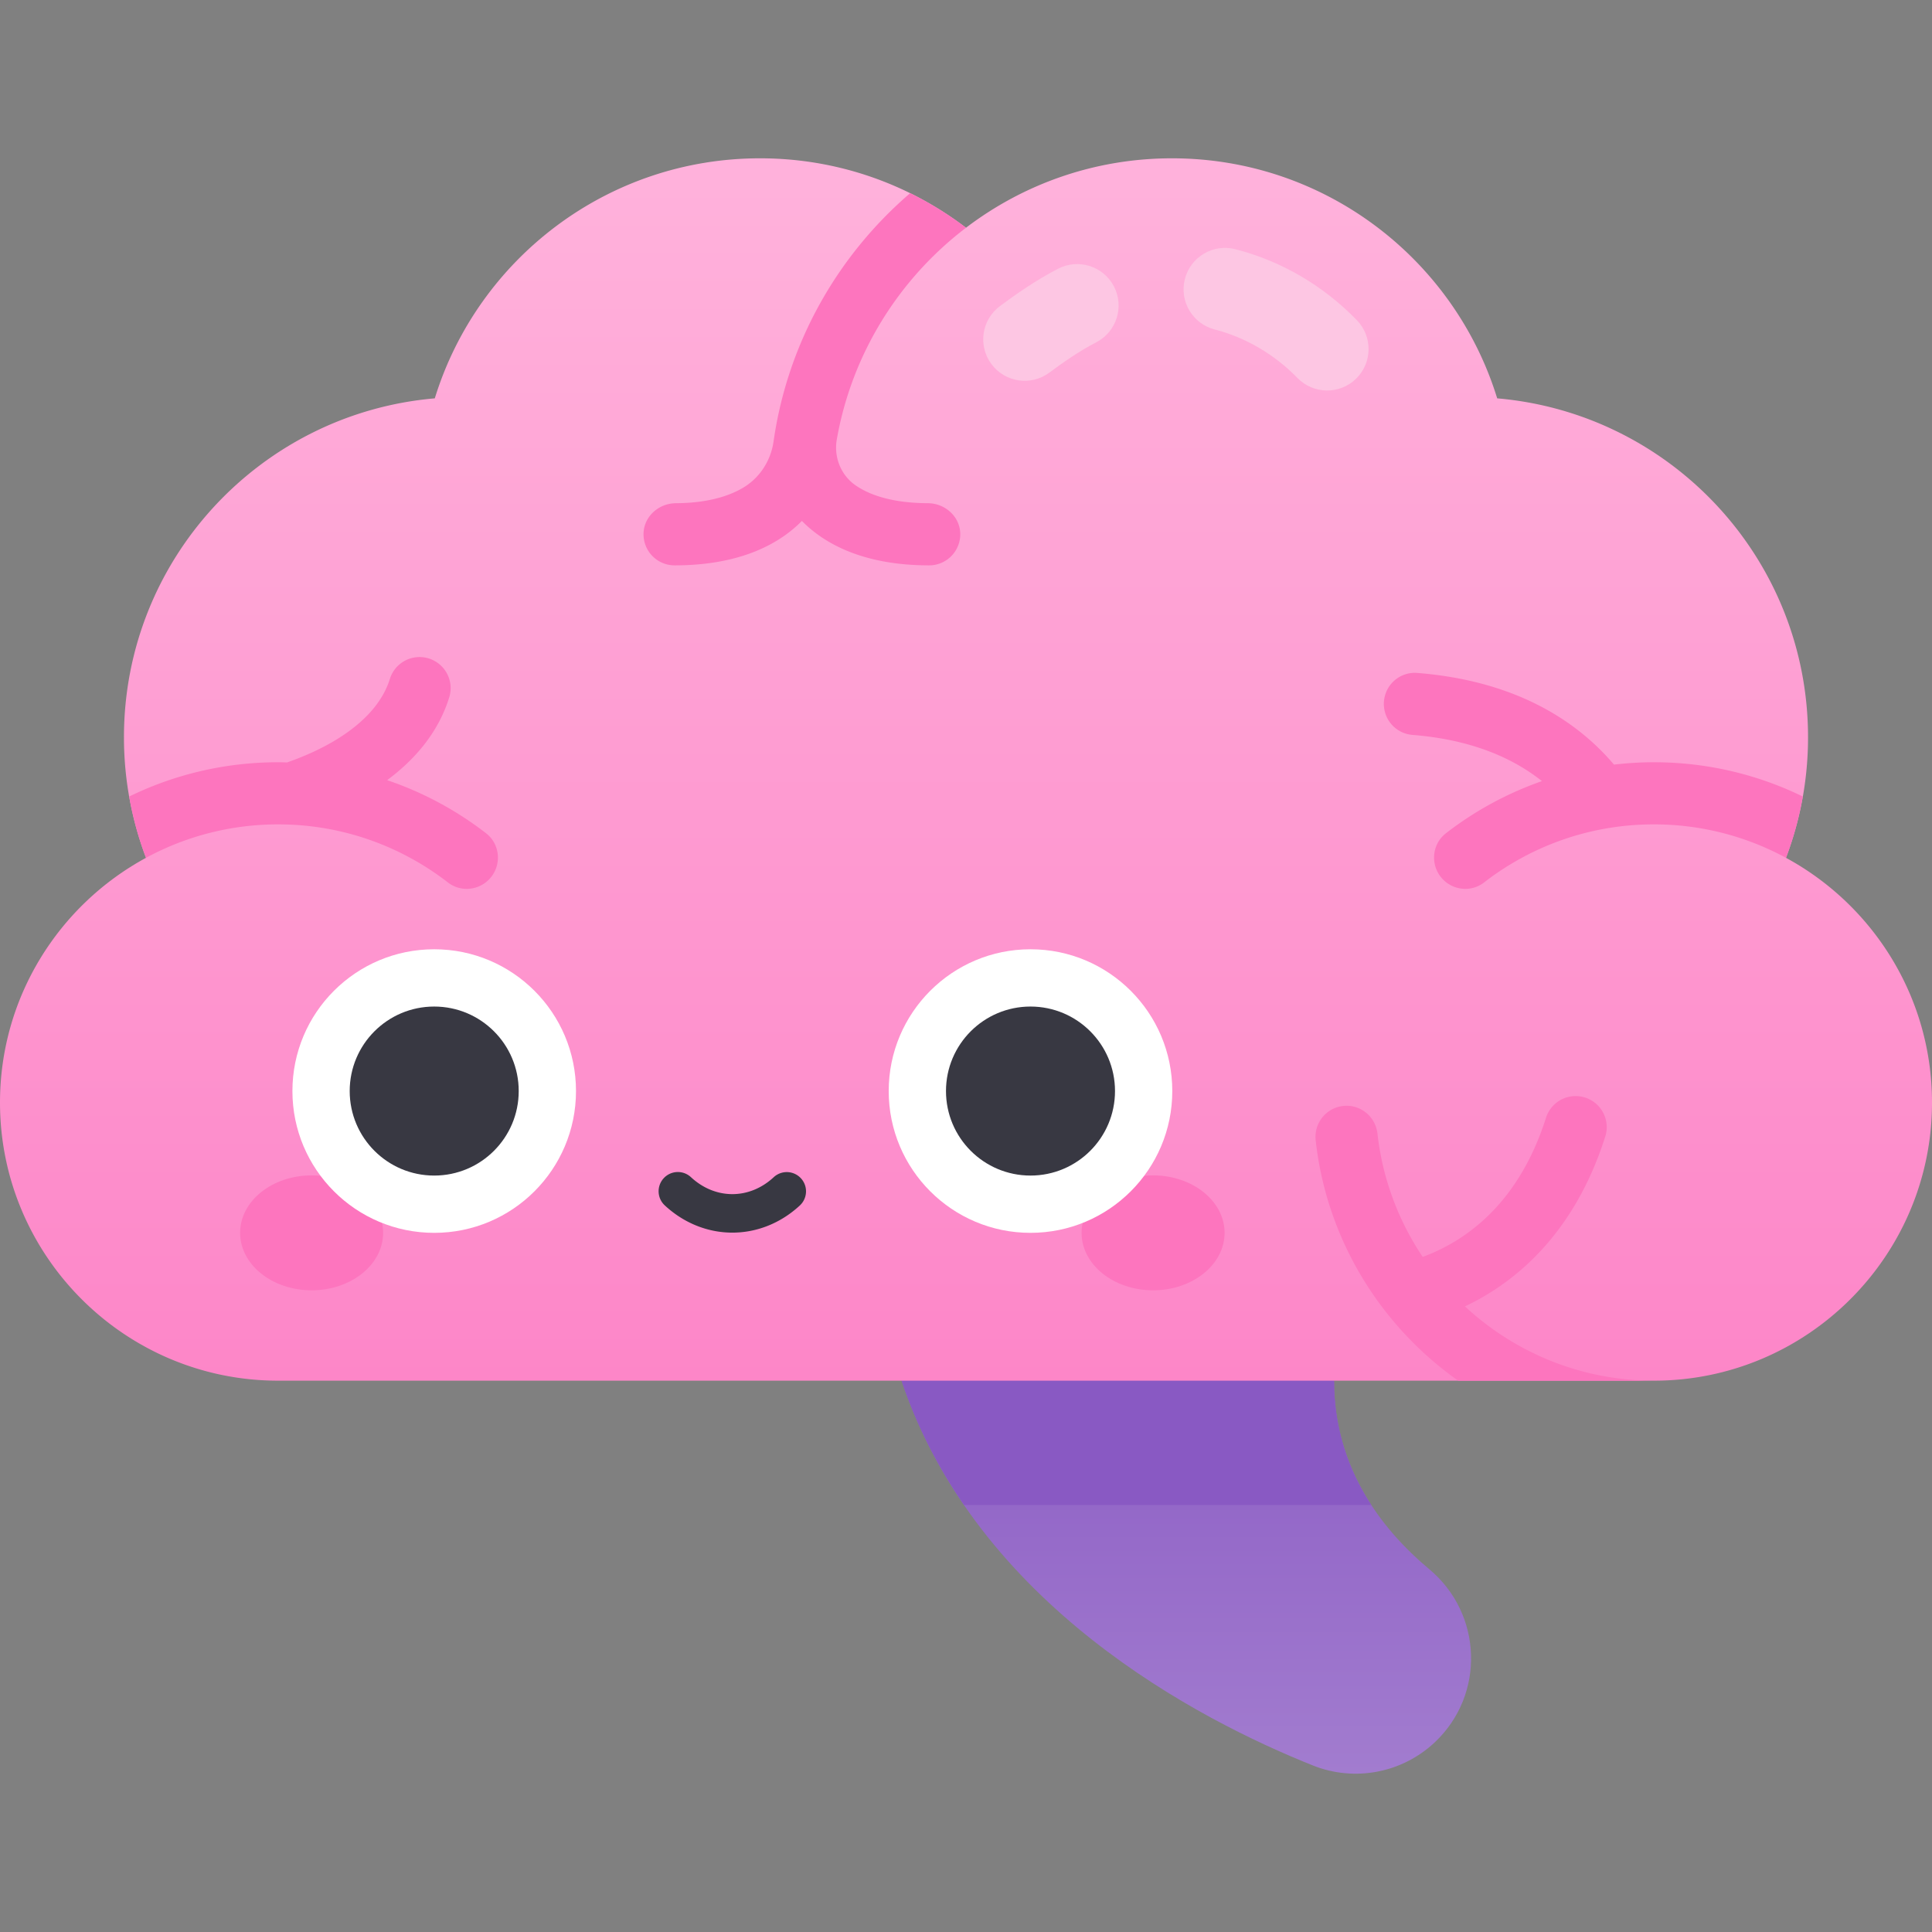
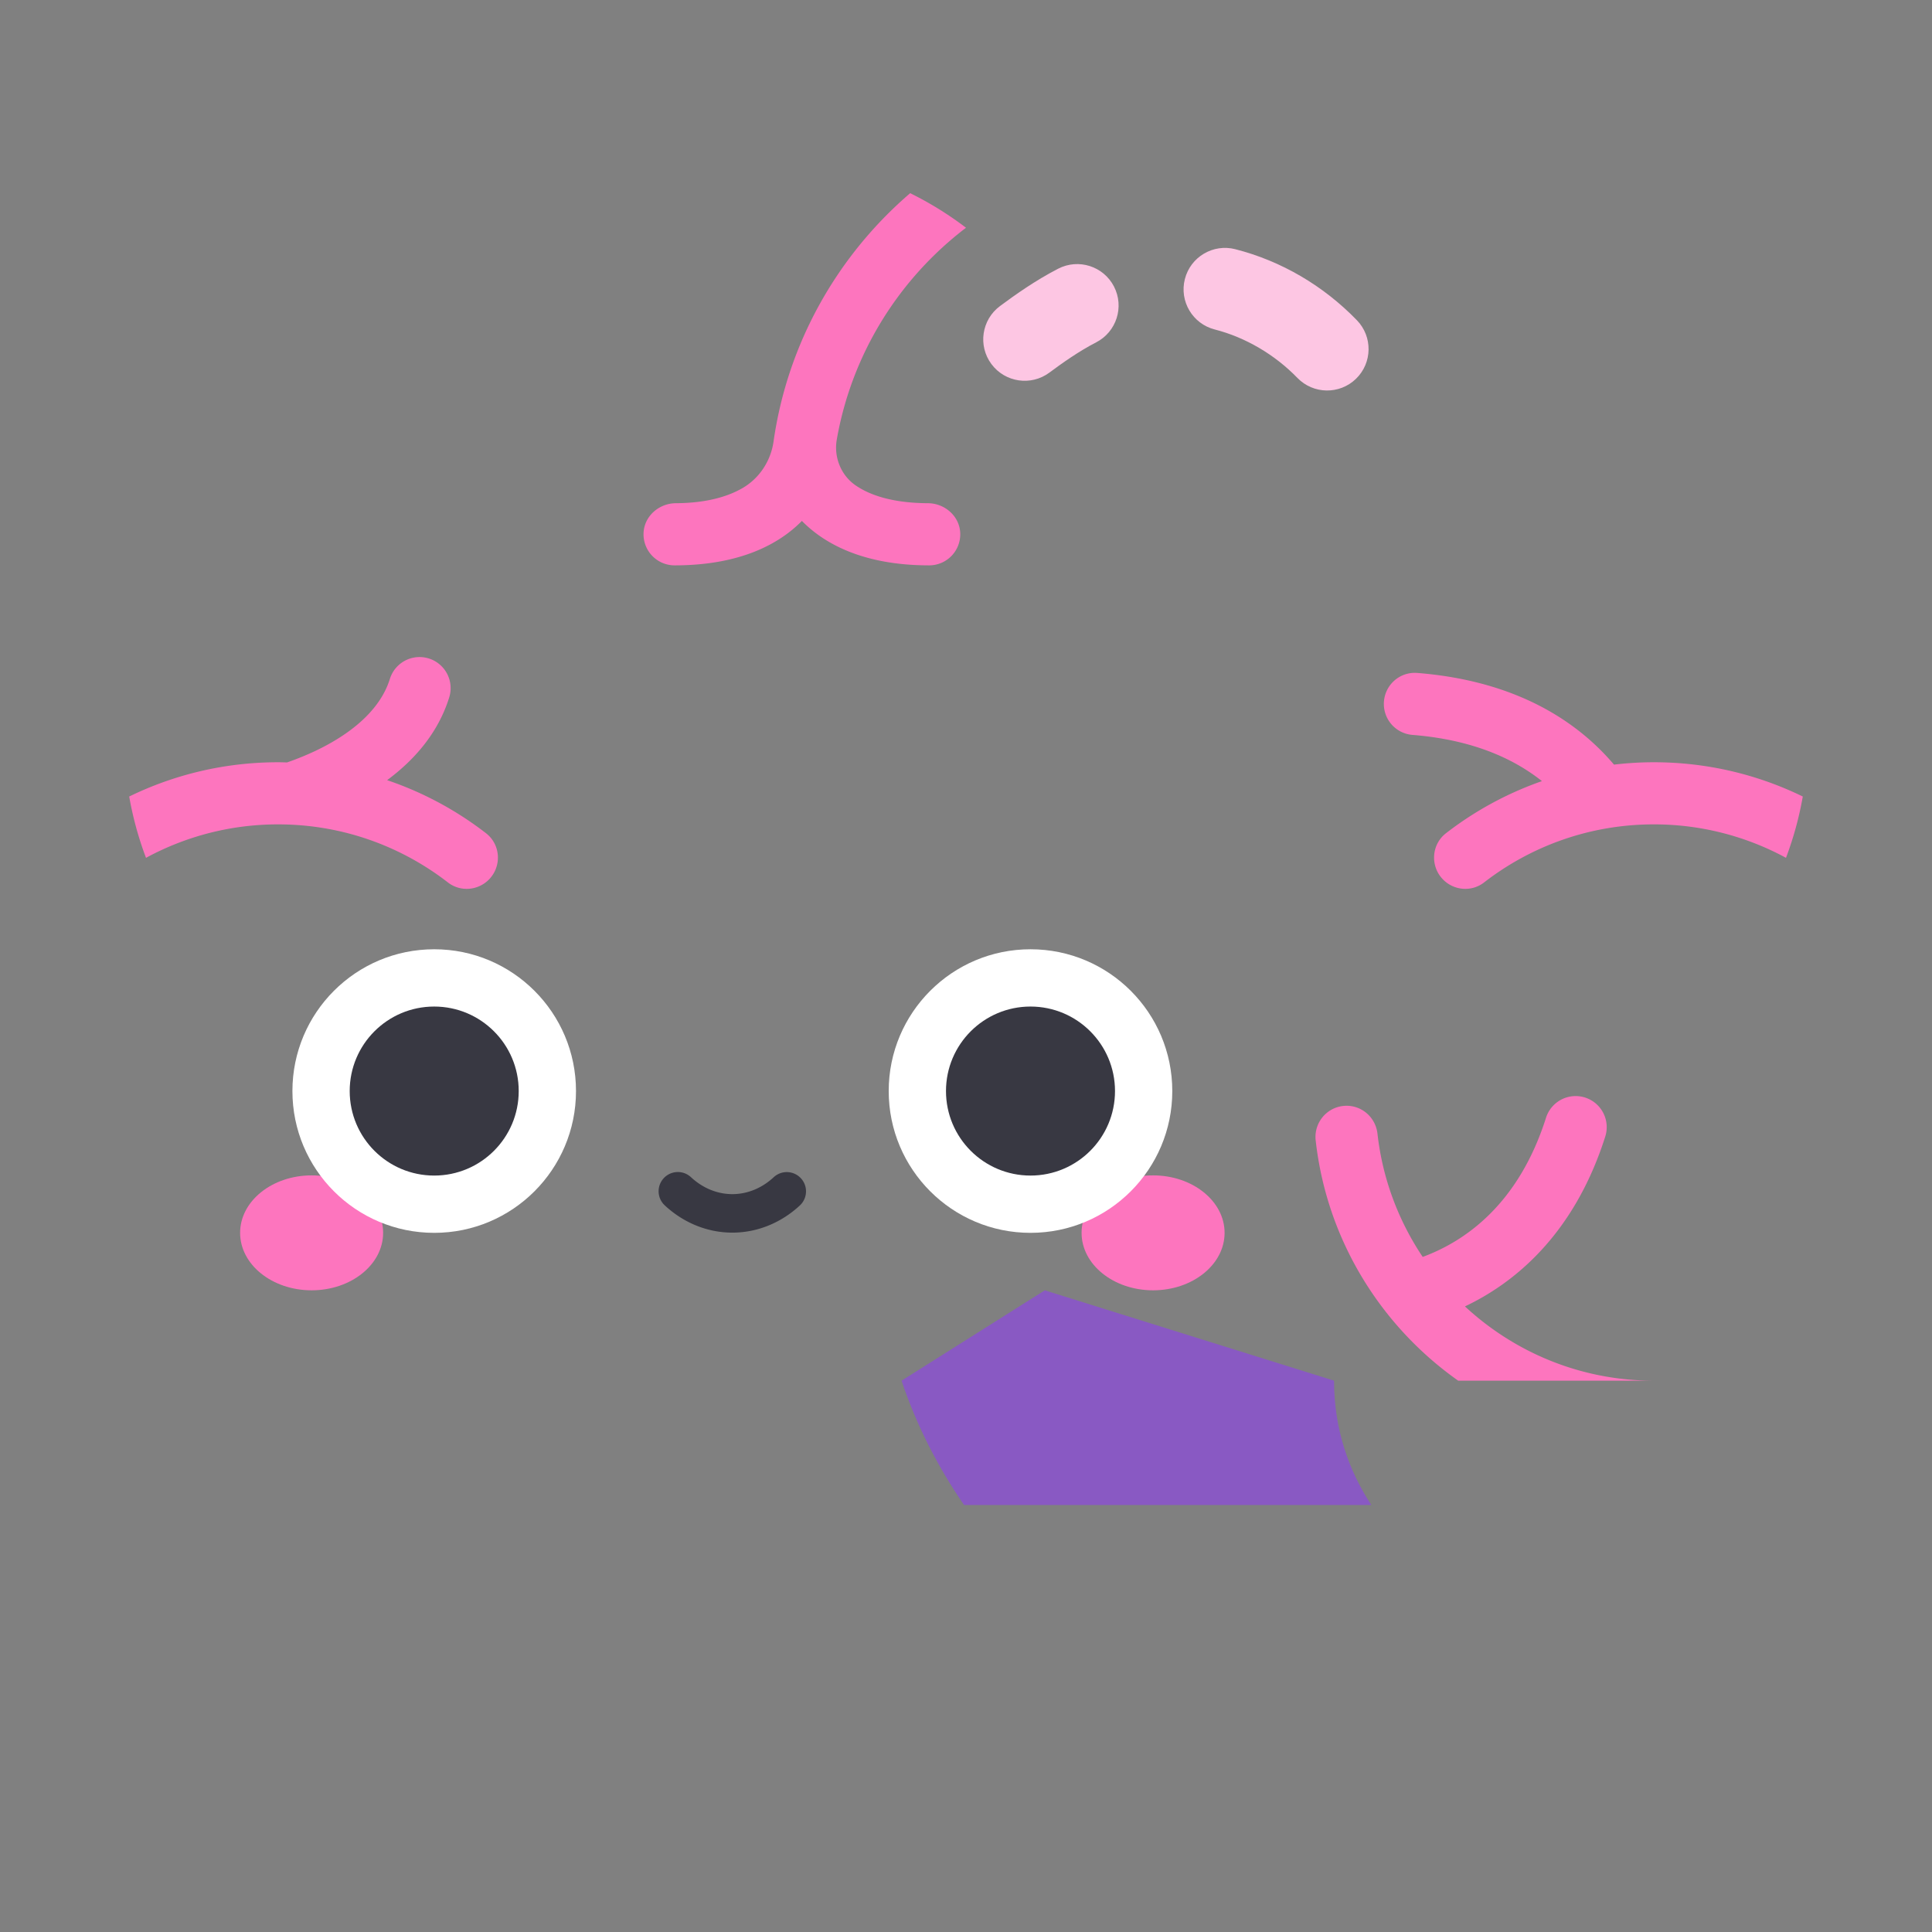
<svg xmlns="http://www.w3.org/2000/svg" version="1.1" width="32" height="32" viewBox="0 0 502 502" xml:space="preserve">
  <rect x="0" y="0" width="502" height="502" fill="#808080" stroke="none" />
  <g>
    <linearGradient id="a" x1="308.247" x2="308.247" y1="335.274" y2="460.866" gradientUnits="userSpaceOnUse">
      <stop offset=".022" stop-color="#8959c3" />
      <stop offset="1" stop-color="#a27ccf" />
    </linearGradient>
    <linearGradient id="b" x1="251" x2="251" y1="41.134" y2="358.747" gradientUnits="userSpaceOnUse">
      <stop offset=".021" stop-color="#ffb1db" />
      <stop offset="1" stop-color="#fd86c8" />
    </linearGradient>
-     <path fill="url(#a)" d="M371.402 407.759c-12.8-10.7-24.77-26.677-24.77-49.012l-75.16-23.473-37.216 23.473c19.487 58.219 77.033 88.059 106.884 99.983 10.819 4.321 23.155 1.973 31.648-6.001 13.161-12.357 12.464-33.392-1.386-44.97z" opacity="1" data-original="url(#a)" />
    <path fill="#8959c3" d="m346.632 358.747-75.16-23.473-37.216 23.473c3.995 11.935 9.607 22.658 16.234 32.298h105.818c-5.753-8.82-9.676-19.516-9.676-32.298z" opacity="1" data-original="#8959c3" />
-     <path fill="url(#b)" d="M464.063 222.894a88.19 88.19 0 0 0 5.727-31.32c0-46.252-35.52-84.185-80.767-88.067-11.118-36.119-44.747-62.373-84.513-62.373-20.116 0-38.653 6.729-53.51 18.043-14.857-11.314-33.394-18.043-53.51-18.043-39.766 0-73.395 26.254-84.513 62.373-45.246 3.882-80.767 41.815-80.767 88.067a88.195 88.195 0 0 0 5.727 31.32C15.363 235.134 0 259.046 0 286.475c0 39.856 32.417 72.273 72.273 72.273h357.455c39.856 0 72.273-32.417 72.273-72.273-.001-27.429-15.364-51.341-37.938-63.581z" opacity="1" data-original="url(#b)" />
    <path fill="#fdc6e3" d="M337.11 98.194c-5.899-6.081-13.527-10.551-21.48-12.585-5.76-1.473-9.235-7.338-7.762-13.098 1.474-5.76 7.332-9.238 13.099-7.762 11.919 3.049 22.846 9.43 31.598 18.454 4.14 4.268 4.036 11.084-.232 15.224-4.267 4.138-11.083 4.037-15.223-.233zM257.604 94.596c-3.546-4.773-2.551-11.517 2.223-15.063 3.921-2.912 9.183-6.648 15.118-9.713 5.281-2.727 11.777-.657 14.506 4.628 2.727 5.283.656 11.777-4.627 14.505-4.558 2.352-8.89 5.439-12.157 7.865-4.776 3.546-11.519 2.551-15.063-2.222z" opacity="1" data-original="#fdc6e3" />
    <g fill="#fd75be">
      <path d="M126.292 216.509a88.17 88.17 0 0 0-25.703-13.797c7.042-5.22 13.247-12.216 16.136-21.515a8.075 8.075 0 1 0-15.423-4.791c-2.87 9.24-12.117 15.274-19.368 18.709a74.357 74.357 0 0 1-7.35 2.992h.001c-.77-.02-1.538-.049-2.314-.049-13.88 0-27.009 3.206-38.698 8.906a87.752 87.752 0 0 0 4.365 15.93 71.822 71.822 0 0 1 34.335-8.692c16.607 0 31.917 5.64 44.122 15.098 3.194 2.475 7.744 2.135 10.602-.722 3.422-3.423 3.123-9.105-.705-12.069zM241.105 130.751c-9.336-.048-15.162-2.139-18.793-4.639-3.814-2.625-5.685-7.337-4.887-11.898 3.914-22.361 16.231-41.829 33.576-55.038a88.399 88.399 0 0 0-14.507-8.981c-18.813 16.148-31.841 38.853-35.501 64.536-.718 5.037-3.67 9.552-8.075 12.098-3.738 2.16-9.24 3.875-17.3 3.921-4.39.025-8.23 3.366-8.401 7.752a8.074 8.074 0 0 0 8.068 8.398c17.698 0 27.656-6.018 33.074-11.549 5.418 5.531 15.377 11.549 33.074 11.549a8.074 8.074 0 0 0 8.068-8.392c-.168-4.385-4.007-7.735-8.396-7.757zM429.729 198.058c-3.506 0-6.959.218-10.358.616-9.169-10.811-24.809-21.724-51.083-23.817-4.474-.372-8.335 2.963-8.691 7.407a8.075 8.075 0 0 0 7.408 8.69c15.377 1.226 26.128 6.027 33.645 12.007a88.212 88.212 0 0 0-24.944 13.548c-3.828 2.963-4.127 8.645-.704 12.068 2.857 2.857 7.408 3.197 10.602.722 12.205-9.458 27.516-15.098 44.122-15.098a71.822 71.822 0 0 1 34.335 8.692 87.752 87.752 0 0 0 4.365-15.93c-11.688-5.699-24.816-8.905-38.697-8.905zM401.739 290.333c-7.171 22.675-21.154 32.231-32.073 36.257-6.274-9.366-10.433-20.263-11.749-32.015-.497-4.443-4.429-7.681-8.875-7.212-4.461.471-7.678 4.489-7.182 8.948 2.867 25.759 16.855 48.2 37.027 62.436h50.841c-18.939 0-36.188-7.335-49.087-19.3 12.307-5.815 28.25-18.172 36.497-44.245a8.076 8.076 0 0 0-15.399-4.869z" fill="#fd75be" opacity="1" data-original="#fd75be" />
    </g>
    <ellipse cx="80.969" cy="320.336" fill="#fd75be" rx="18.579" ry="14.931" opacity="1" data-original="#fd75be" />
    <ellipse cx="299.611" cy="320.336" fill="#fd75be" rx="18.579" ry="14.931" opacity="1" data-original="#fd75be" />
    <circle cx="112.822" cy="283.494" r="36.842" fill="#ffffff" opacity="1" data-original="#ffffff" />
    <circle cx="267.758" cy="283.494" r="36.842" fill="#ffffff" opacity="1" data-original="#ffffff" />
    <g fill="#383842">
      <circle cx="112.822" cy="283.494" r="21.958" fill="#383842" opacity="1" data-original="#383842" />
      <circle cx="267.758" cy="283.494" r="21.958" fill="#383842" opacity="1" data-original="#383842" />
      <path d="M190.29 320.279c-6.233 0-12.466-2.357-17.55-7.071a5 5 0 1 1 6.799-7.333c6.33 5.869 15.173 5.869 21.503 0a5 5 0 0 1 6.799 7.333c-5.085 4.714-11.318 7.071-17.551 7.071z" fill="#383842" opacity="1" data-original="#383842" />
    </g>
  </g>
</svg>